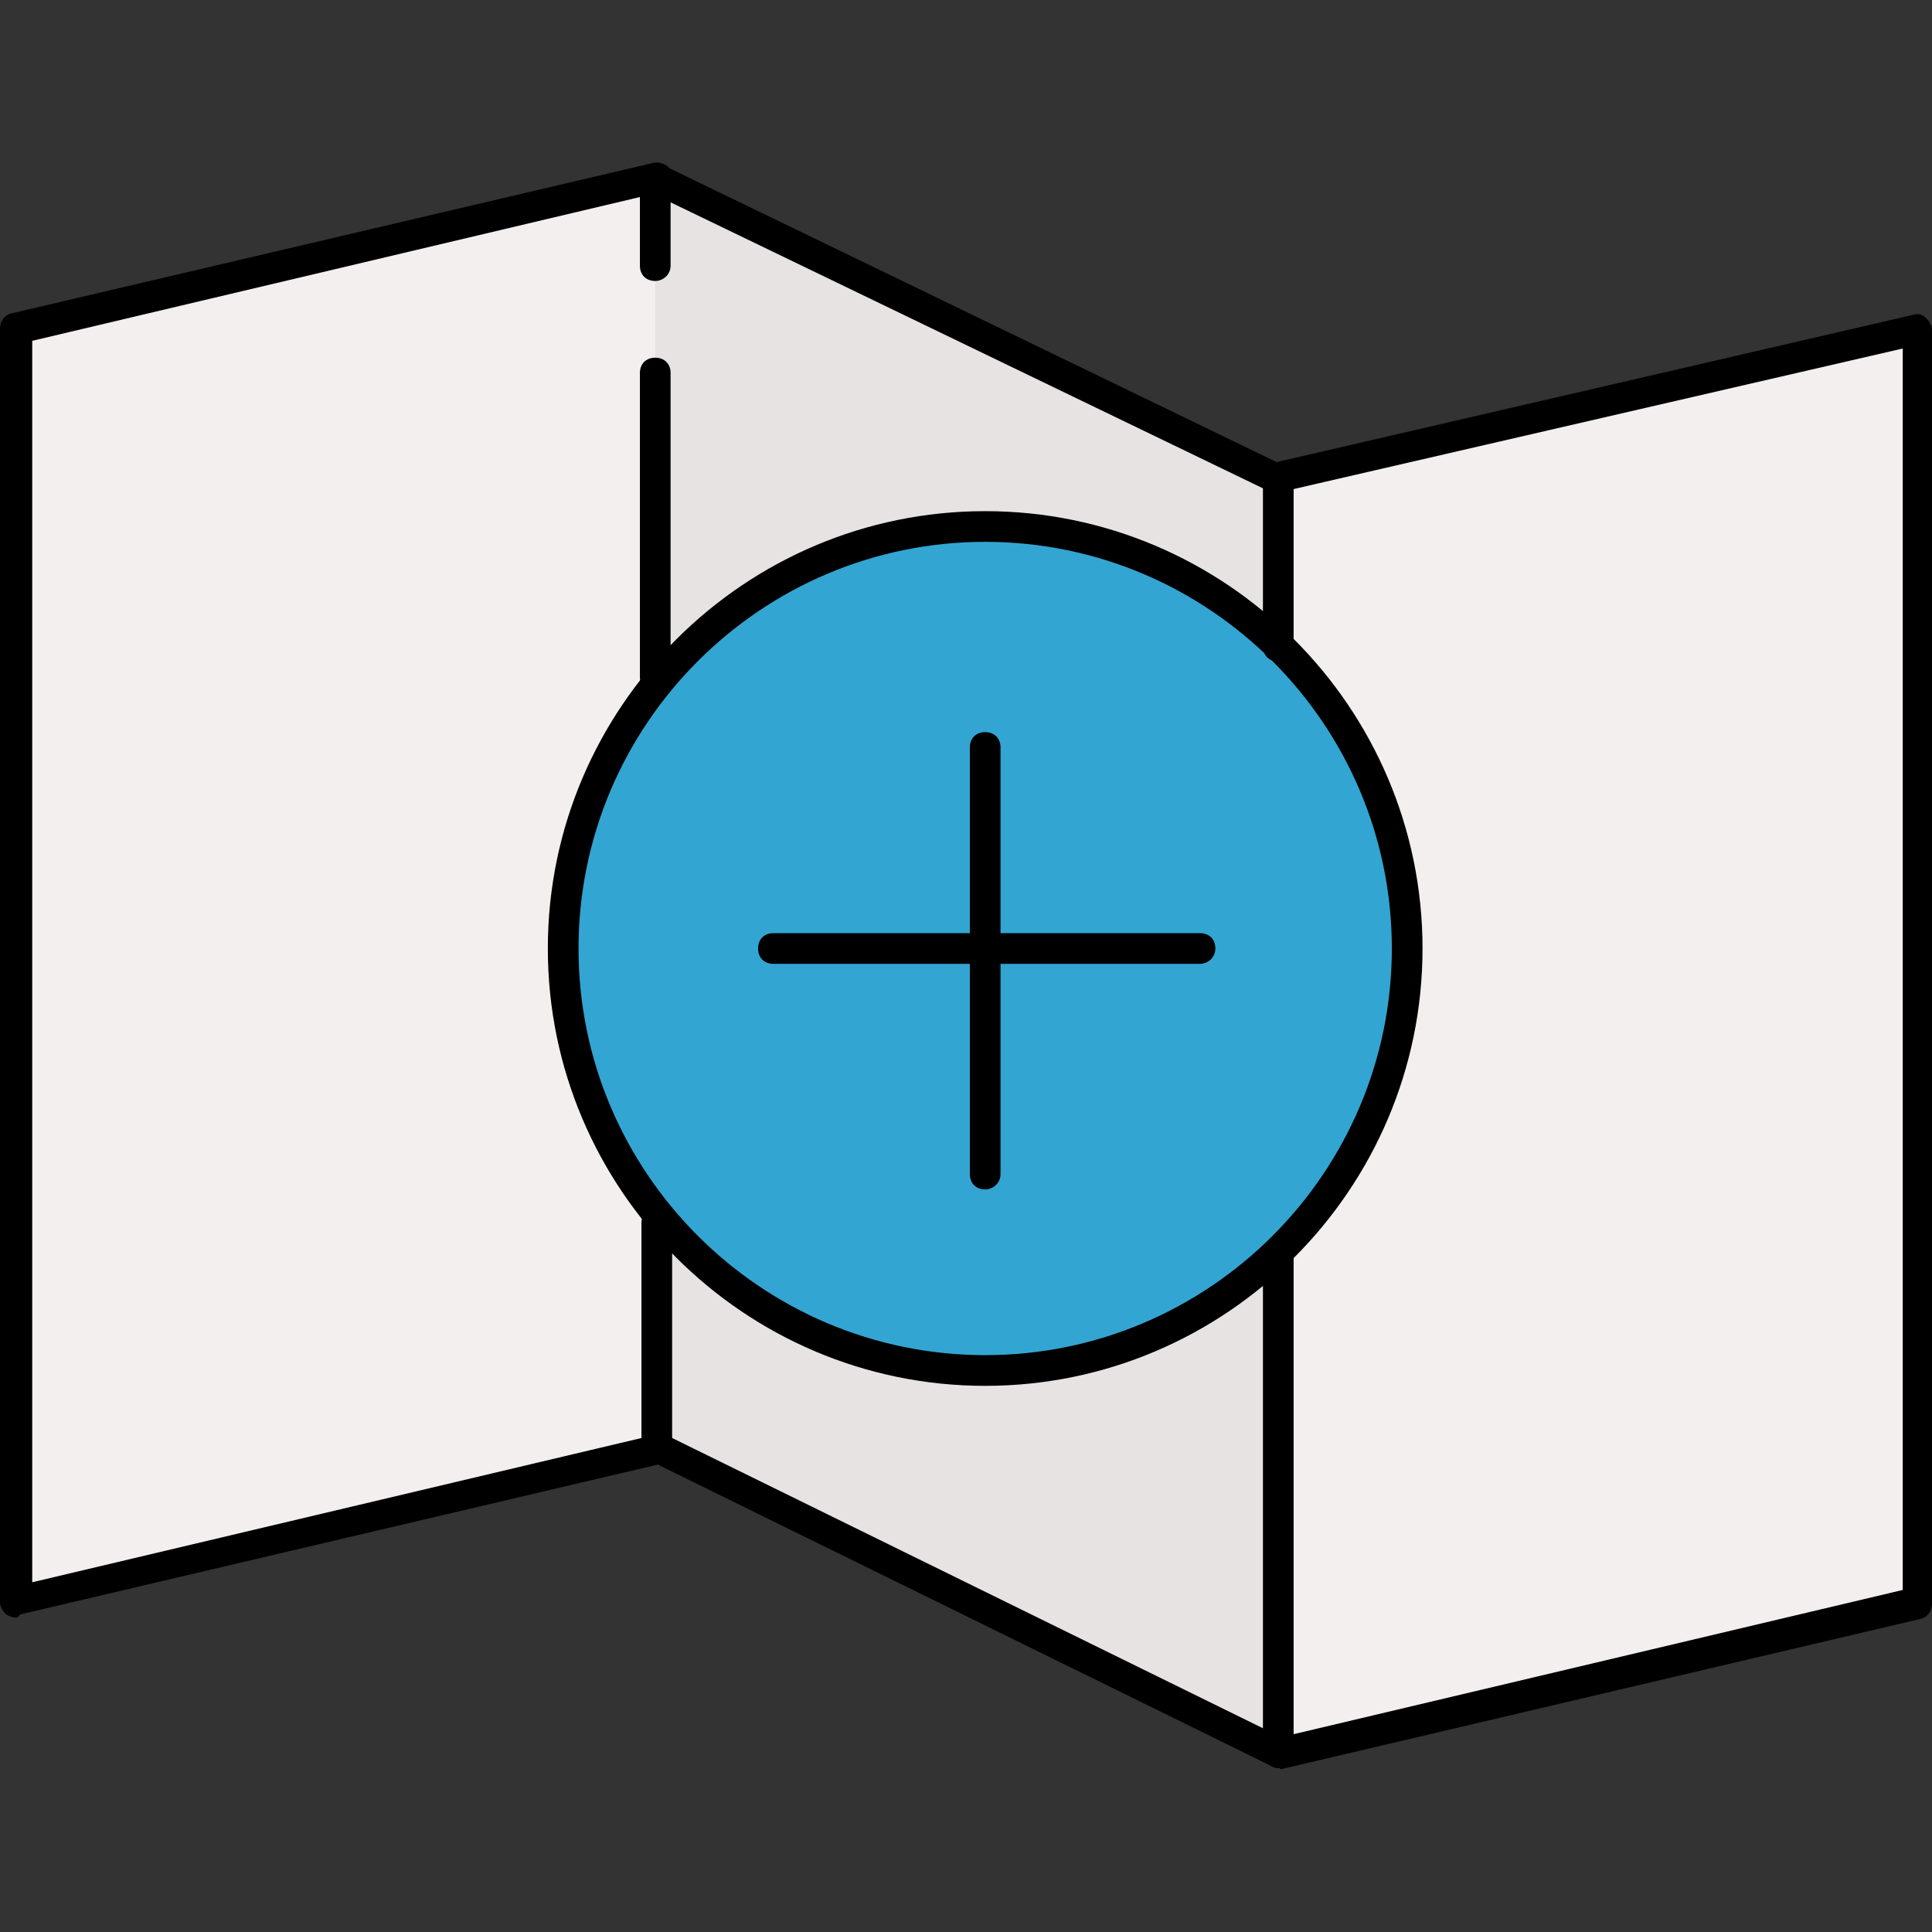
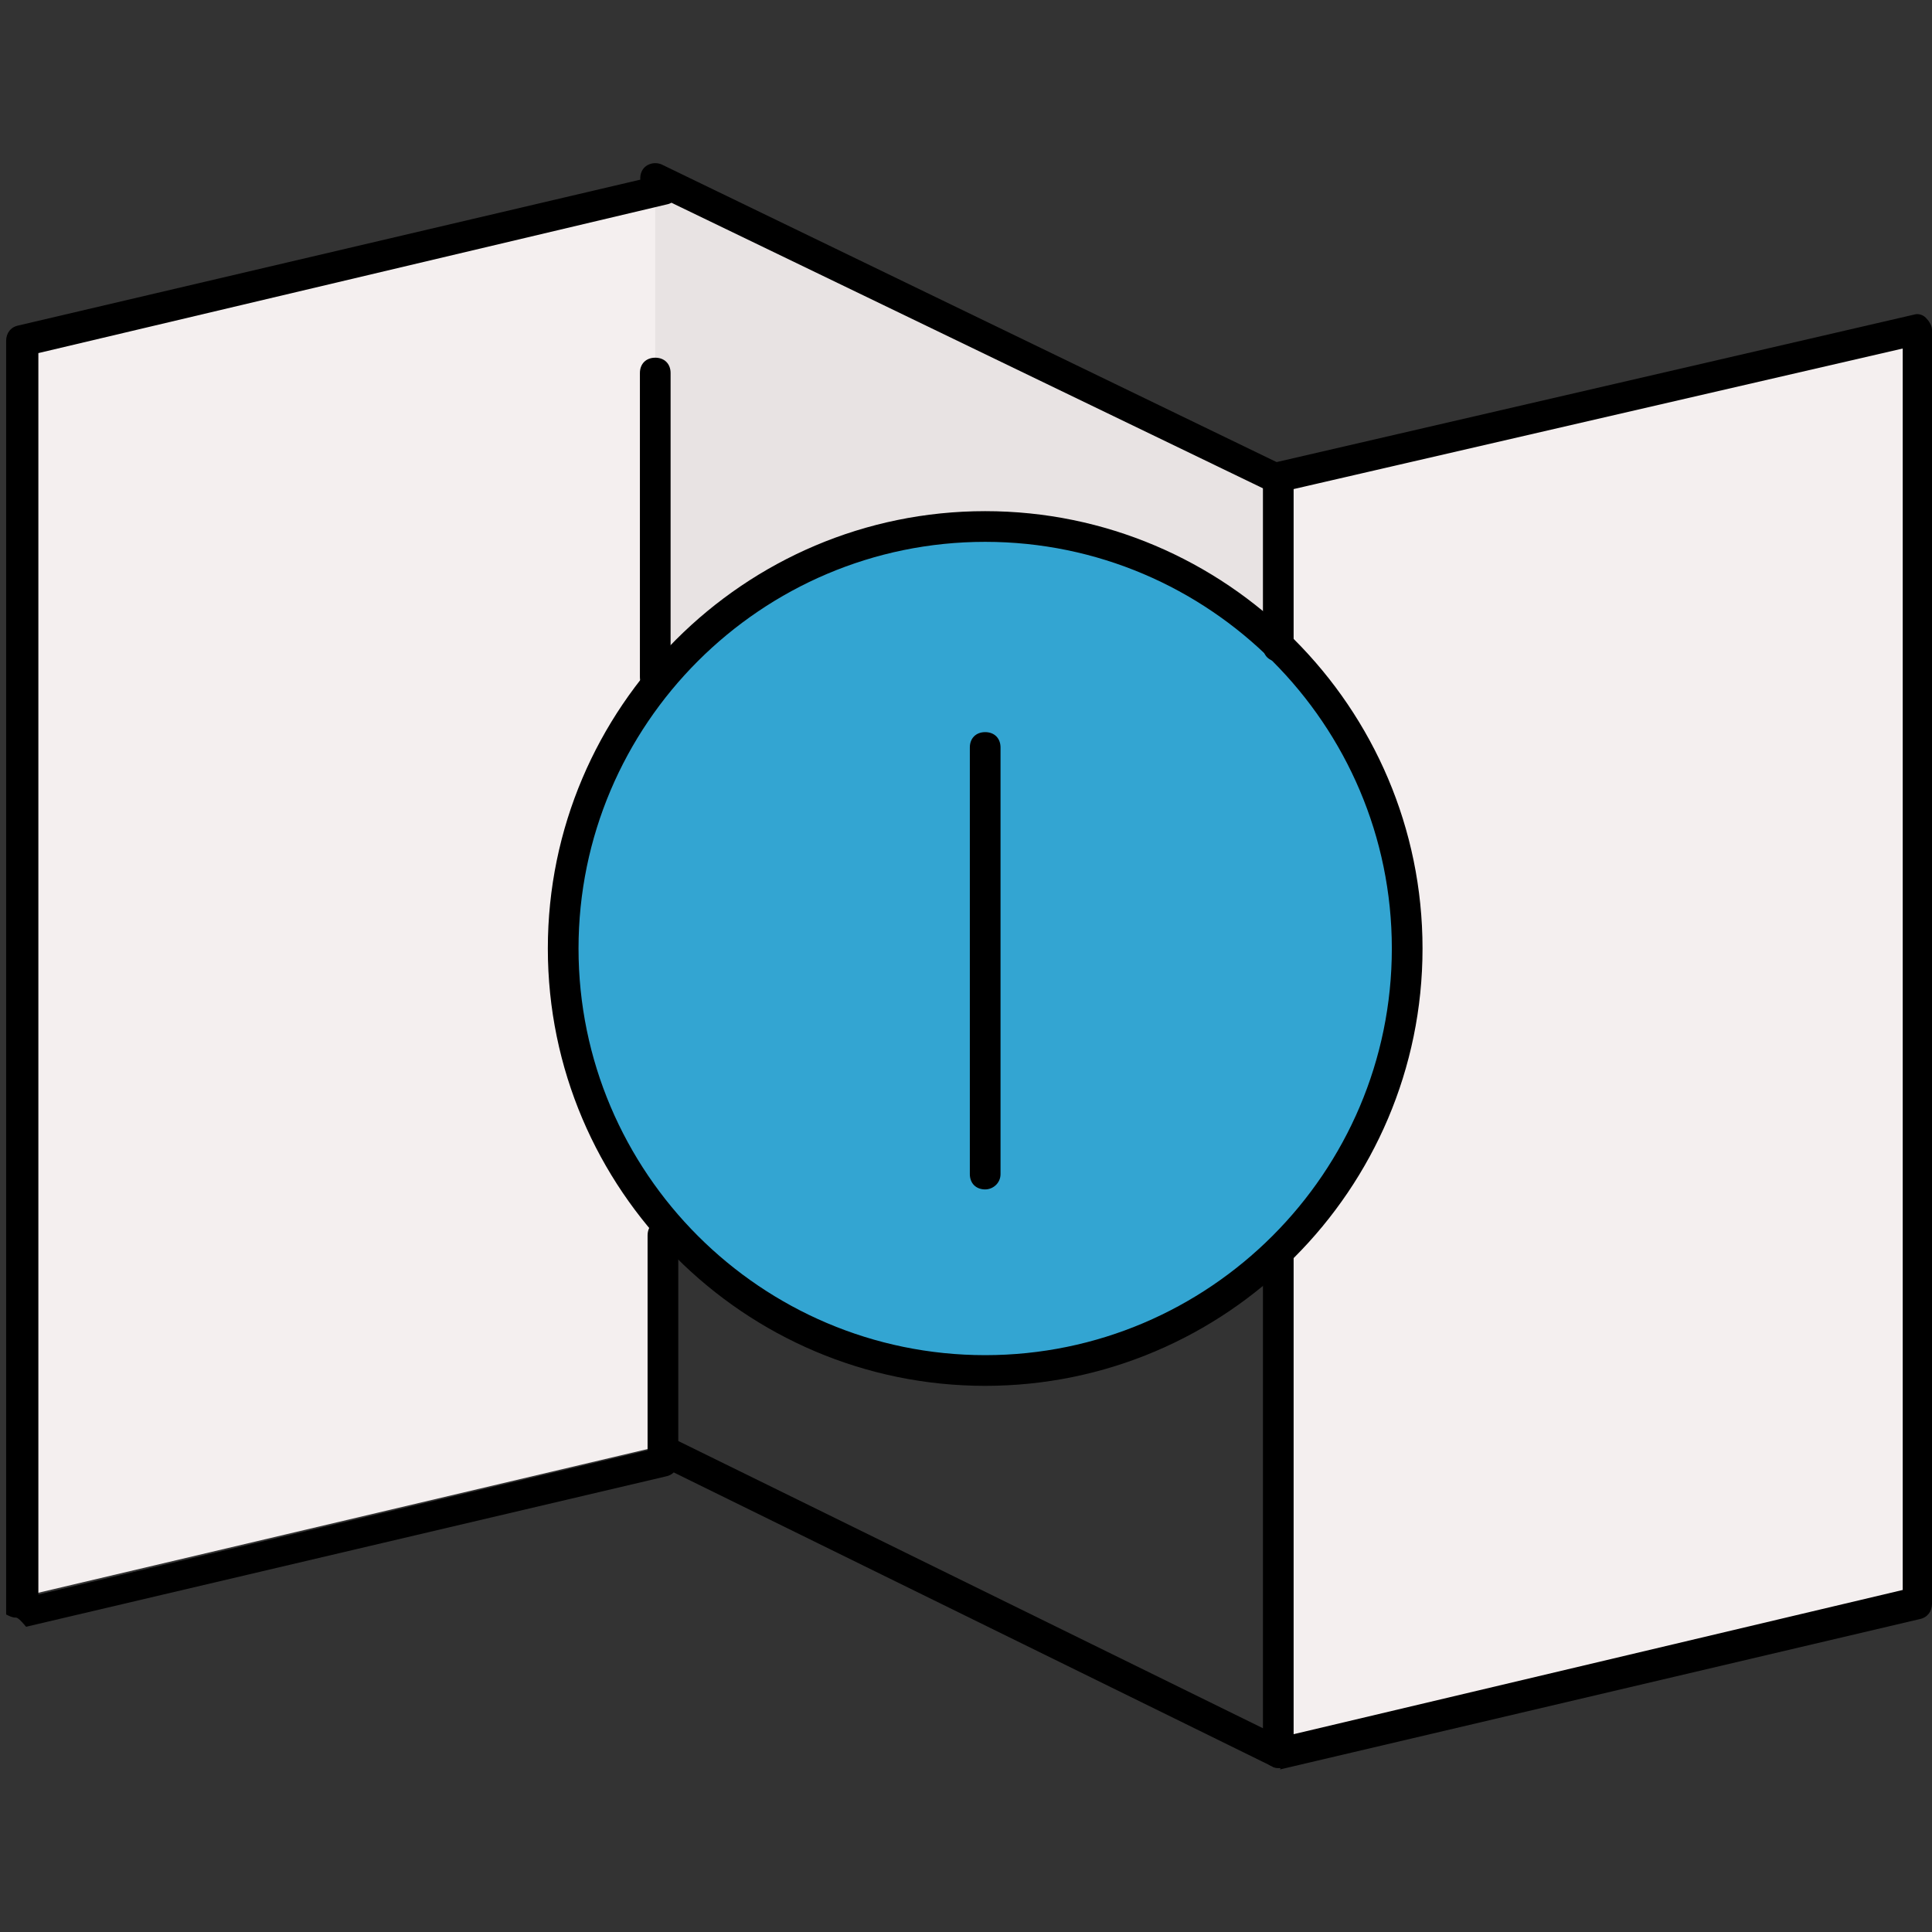
<svg xmlns="http://www.w3.org/2000/svg" height="800px" width="800px" version="1.1" id="Layer_1" viewBox="0 0 503.6 503.6" xml:space="preserve">
  <rect x="0" y="0" width="503.6" height="503.6" fill="#333333" stroke="none" />
  <g>
-     <path style="fill:#E8E3E3;" d="M333.2,452.838v-125.2c-20,19.6-47.2,31.6-77.2,31.6c-33.2,0-62-14.4-82.4-37.2c0,0,1.2,0,1.2,0.4    v54H174L333.2,452.838z" />
    <path style="fill:#E8E3E3;" d="M256.4,135.238c30.4,0,58,12,80,31.6v-41.2l-166-76.8v123.6    C194.4,149.638,223.6,135.238,256.4,135.238z" />
  </g>
  <g>
    <path style="fill:#F4EFEF;" d="M146,247.238c0-26.4,8.8-50.8,24.8-70v-0.4l0,0v-127.6L8,87.638v328l162.8-38.4v-54.4v-4.8    C154.8,298.038,146,273.638,146,247.238z" />
    <path style="fill:#F4EFEF;" d="M333.2,127.638v43.6c20,20,30,46.8,30,76.4s-10.4,56.4-30,76.4v130.8l162.8-38.4v-328l-160.8,38.8    C335.2,127.238,337.2,127.638,333.2,127.638z" />
  </g>
  <path style="fill:#33A5D2;" d="M334.8,172.438L334.8,172.438c-19.6-20.4-47.2-33.2-78-33.2c-36,0-67.6,17.6-87.2,44.4   c-13.2,18-20.8,40-20.8,63.6s7.6,45.6,20.8,63.6c19.6,26.8,51.6,44.4,87.2,44.4c30.8,0,58.4-12.8,78-33.2l0,0   c0.4-0.4,1.2-1.2,1.6-1.6c17.6-19.2,28.4-44.8,28.4-72.8s-10.8-53.6-28.4-72.8C336,174.038,335.2,173.238,334.8,172.438z" />
-   <path d="M4,421.638c-0.8,0-1.6-0.4-2.4-0.8c-0.8-0.8-1.6-2-1.6-3.2v-332c0-2,1.2-3.6,3.2-4l167.2-39.2c2-0.4,4.4,0.8,4.8,2.8   c0.4,2-0.8,4.4-2.8,4.8l-164,38.8v323.6l158.8-37.6v-56c0-2.4,1.6-4,4-4s4,1.6,4,4v58.8c0,2-1.2,3.6-3.2,4l-166.8,39.2   C4.8,421.638,4.4,421.638,4,421.638z" />
+   <path d="M4,421.638c-0.8,0-1.6-0.4-2.4-0.8v-332c0-2,1.2-3.6,3.2-4l167.2-39.2c2-0.4,4.4,0.8,4.8,2.8   c0.4,2-0.8,4.4-2.8,4.8l-164,38.8v323.6l158.8-37.6v-56c0-2.4,1.6-4,4-4s4,1.6,4,4v58.8c0,2-1.2,3.6-3.2,4l-166.8,39.2   C4.8,421.638,4.4,421.638,4,421.638z" />
  <path d="M170.8,180.438c-2.4,0-4-1.6-4-4v-79.2c0-2.4,1.6-4,4-4s4,1.6,4,4v79.2C174.8,178.838,172.8,180.438,170.8,180.438z" />
-   <path d="M170.8,73.238c-2.4,0-4-1.6-4-4v-20c0-2.4,1.6-4,4-4s4,1.6,4,4v20C174.8,71.638,172.8,73.238,170.8,73.238z" />
  <path d="M333.2,460.838c-0.4,0-1.2,0-1.6-0.4l-160.4-78.8c-2-0.8-2.8-3.2-2-5.2s3.2-2.8,5.2-2l160.4,78.8c2,0.8,2.8,3.2,2,5.2   C336.4,460.038,334.8,460.838,333.2,460.838z" />
  <path d="M333.2,172.438c-2.4,0-4-1.6-4-4v-43.6c0-2.4,1.6-4,4-4s4,1.6,4,4v43.6C337.2,170.838,335.6,172.438,333.2,172.438z" />
  <path d="M333.2,460.838c-0.8,0-1.6-0.4-2.4-0.8c-0.8-0.8-1.6-2-1.6-3.2v-129.6c0-2.4,1.6-4,4-4s4,1.6,4,4v124.8l158.8-37.6v-323.6   l-161.2,37.2c-2,0.4-4.4-0.8-4.8-2.8c-0.4-2,0.8-4.4,2.8-4.8l166-38.4c1.2-0.4,2.4,0,3.2,0.8c0.8,0.8,1.6,2,1.6,3.2v332   c0,2-1.2,3.6-3.2,4l-166.8,39.2C334,460.838,333.6,460.838,333.2,460.838z" />
  <path d="M333.2,128.838c-0.4,0-1.2,0-1.6-0.4l-162.4-78.4c-2-0.8-2.8-3.2-2-5.2s3.2-2.8,5.2-2l162,78.4c2,0.8,2.8,3.2,2,5.2   C336.4,128.038,334.8,128.838,333.2,128.838z" />
  <path d="M256.8,361.238c-62.8,0-114-51.2-114-114s51.2-114,114-114s114,51.2,114,114S319.6,361.238,256.8,361.238z M256.8,141.238   c-58.4,0-106,47.6-106,106s47.6,106,106,106s106-47.6,106-106S315.2,141.238,256.8,141.238z" />
  <path d="M256.8,310.038c-2.4,0-4-1.6-4-4v-111.2c0-2.4,1.6-4,4-4s4,1.6,4,4v111.2C260.8,308.438,258.8,310.038,256.8,310.038z" />
-   <path d="M312.8,251.238H201.6c-2.4,0-4-1.6-4-4s1.6-4,4-4h111.2c2.4,0,4,1.6,4,4S314.8,251.238,312.8,251.238z" />
</svg>